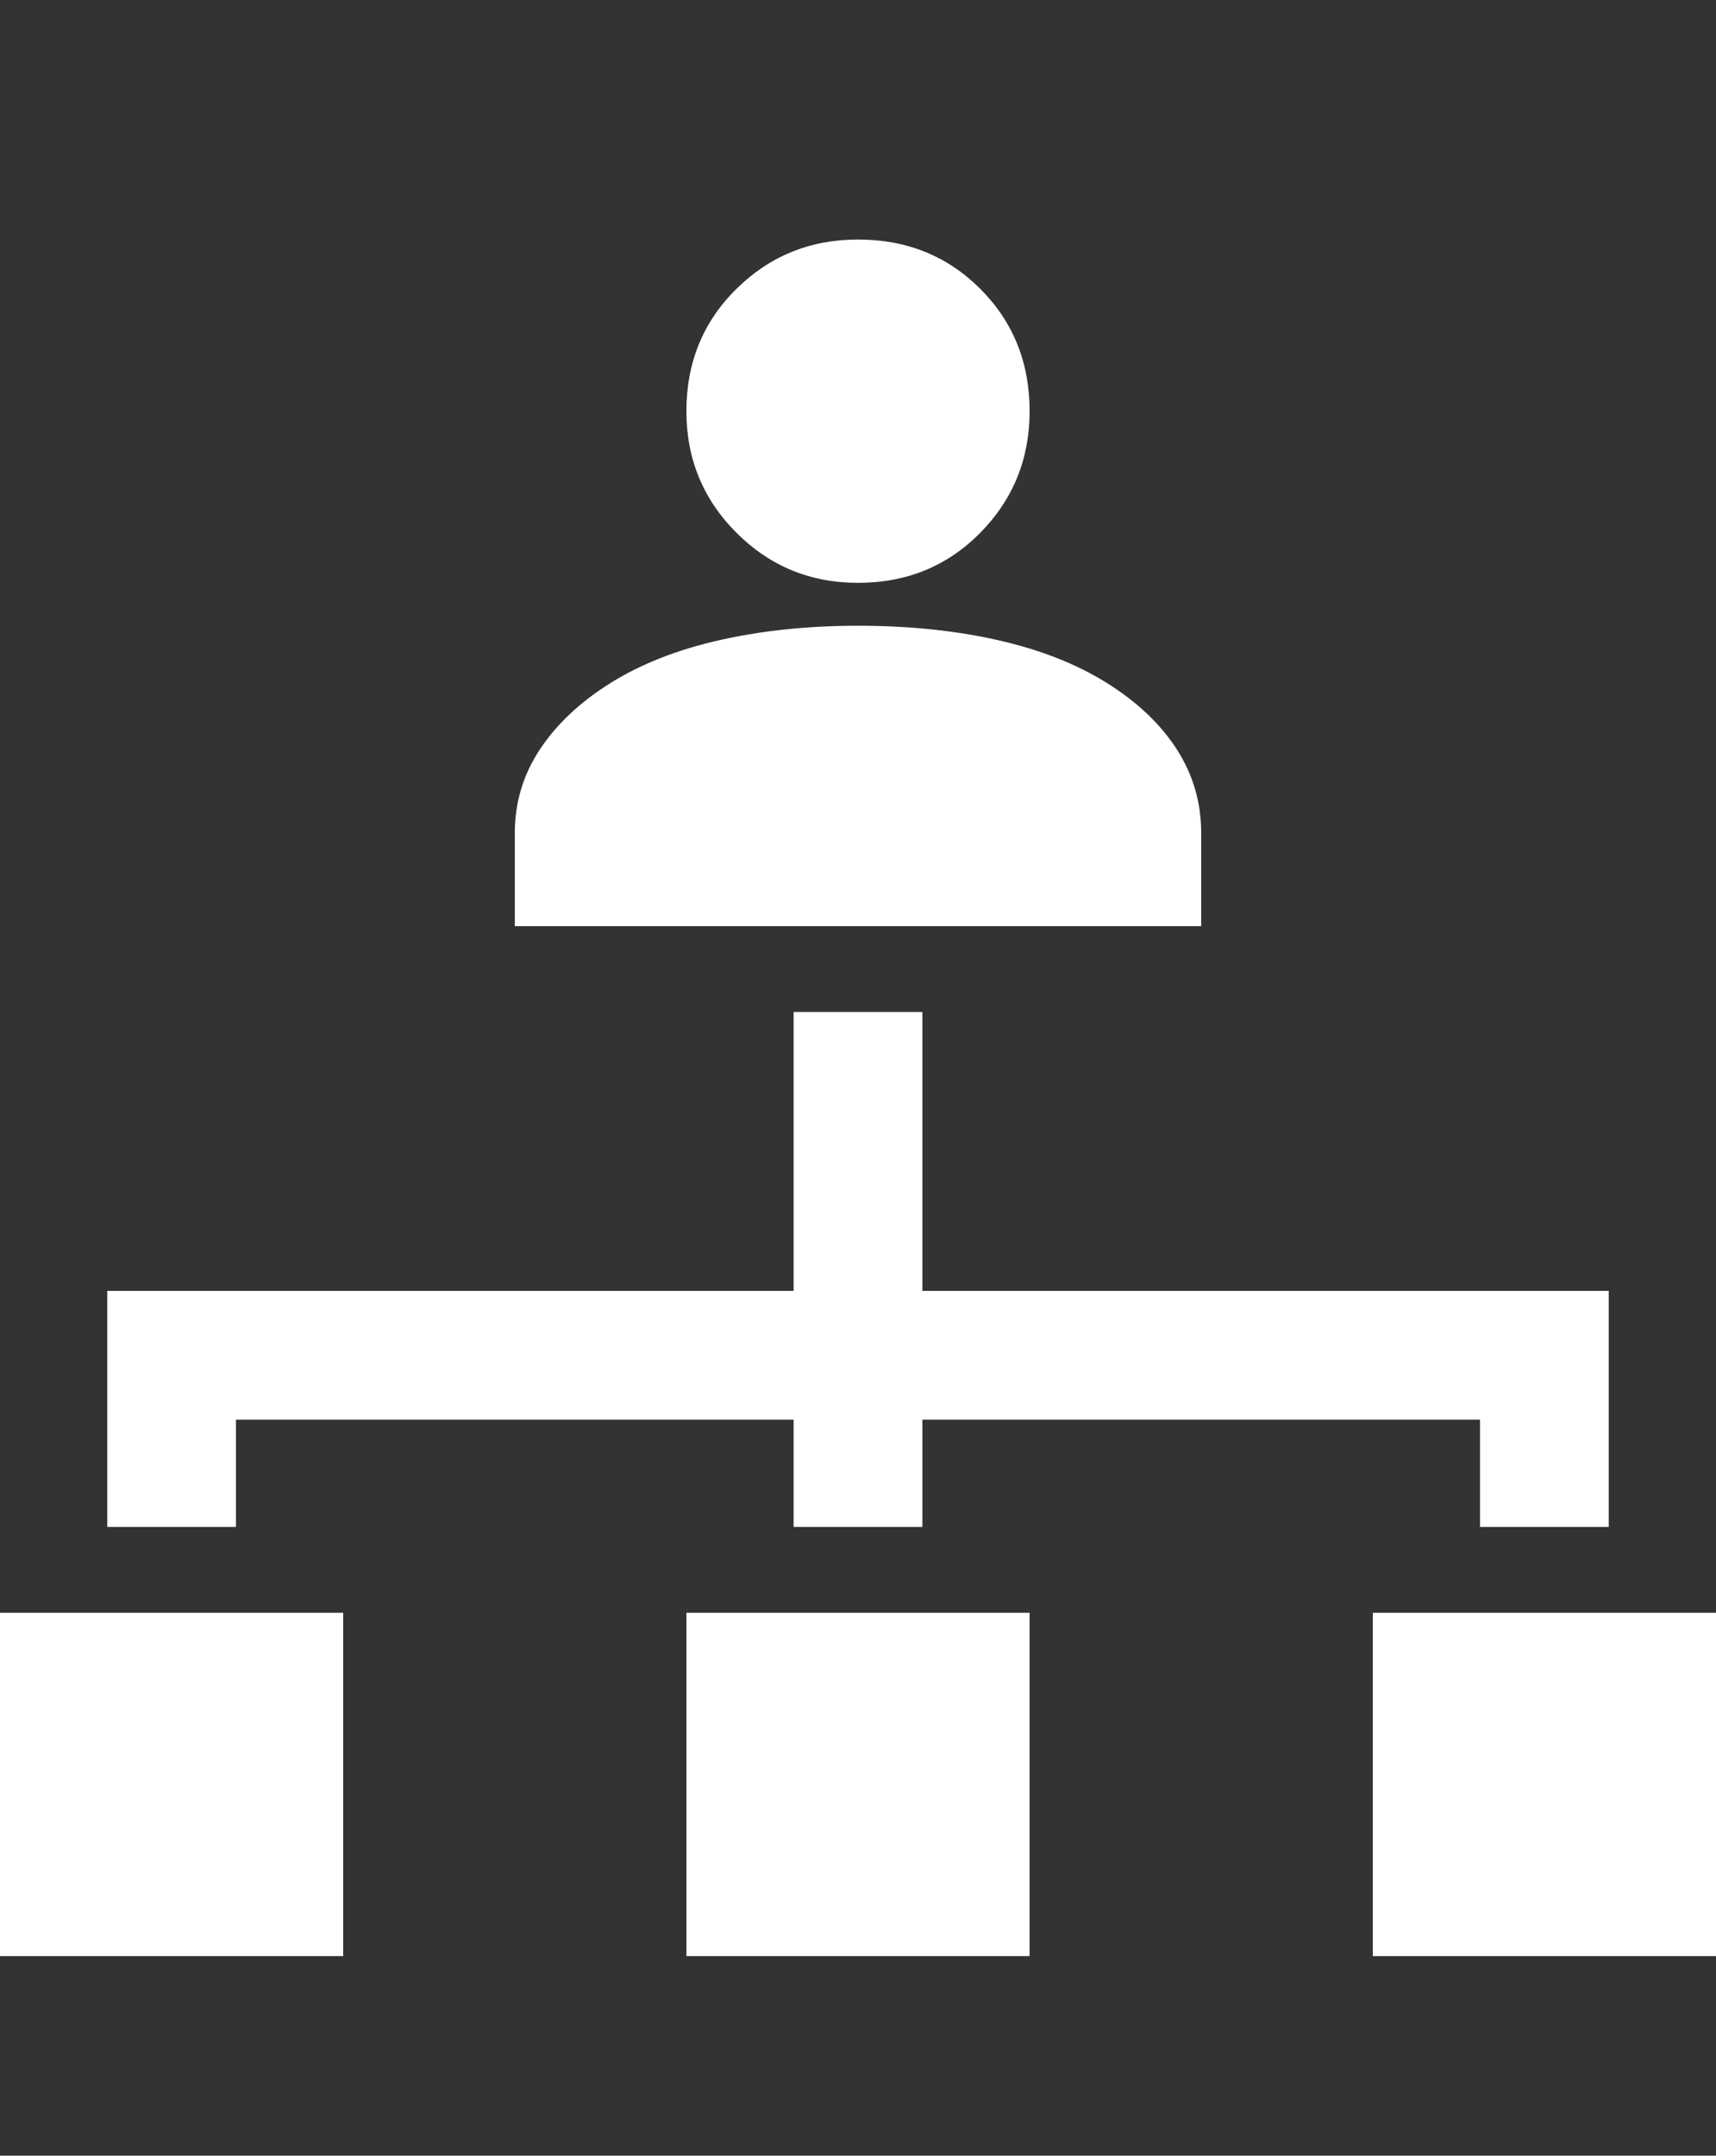
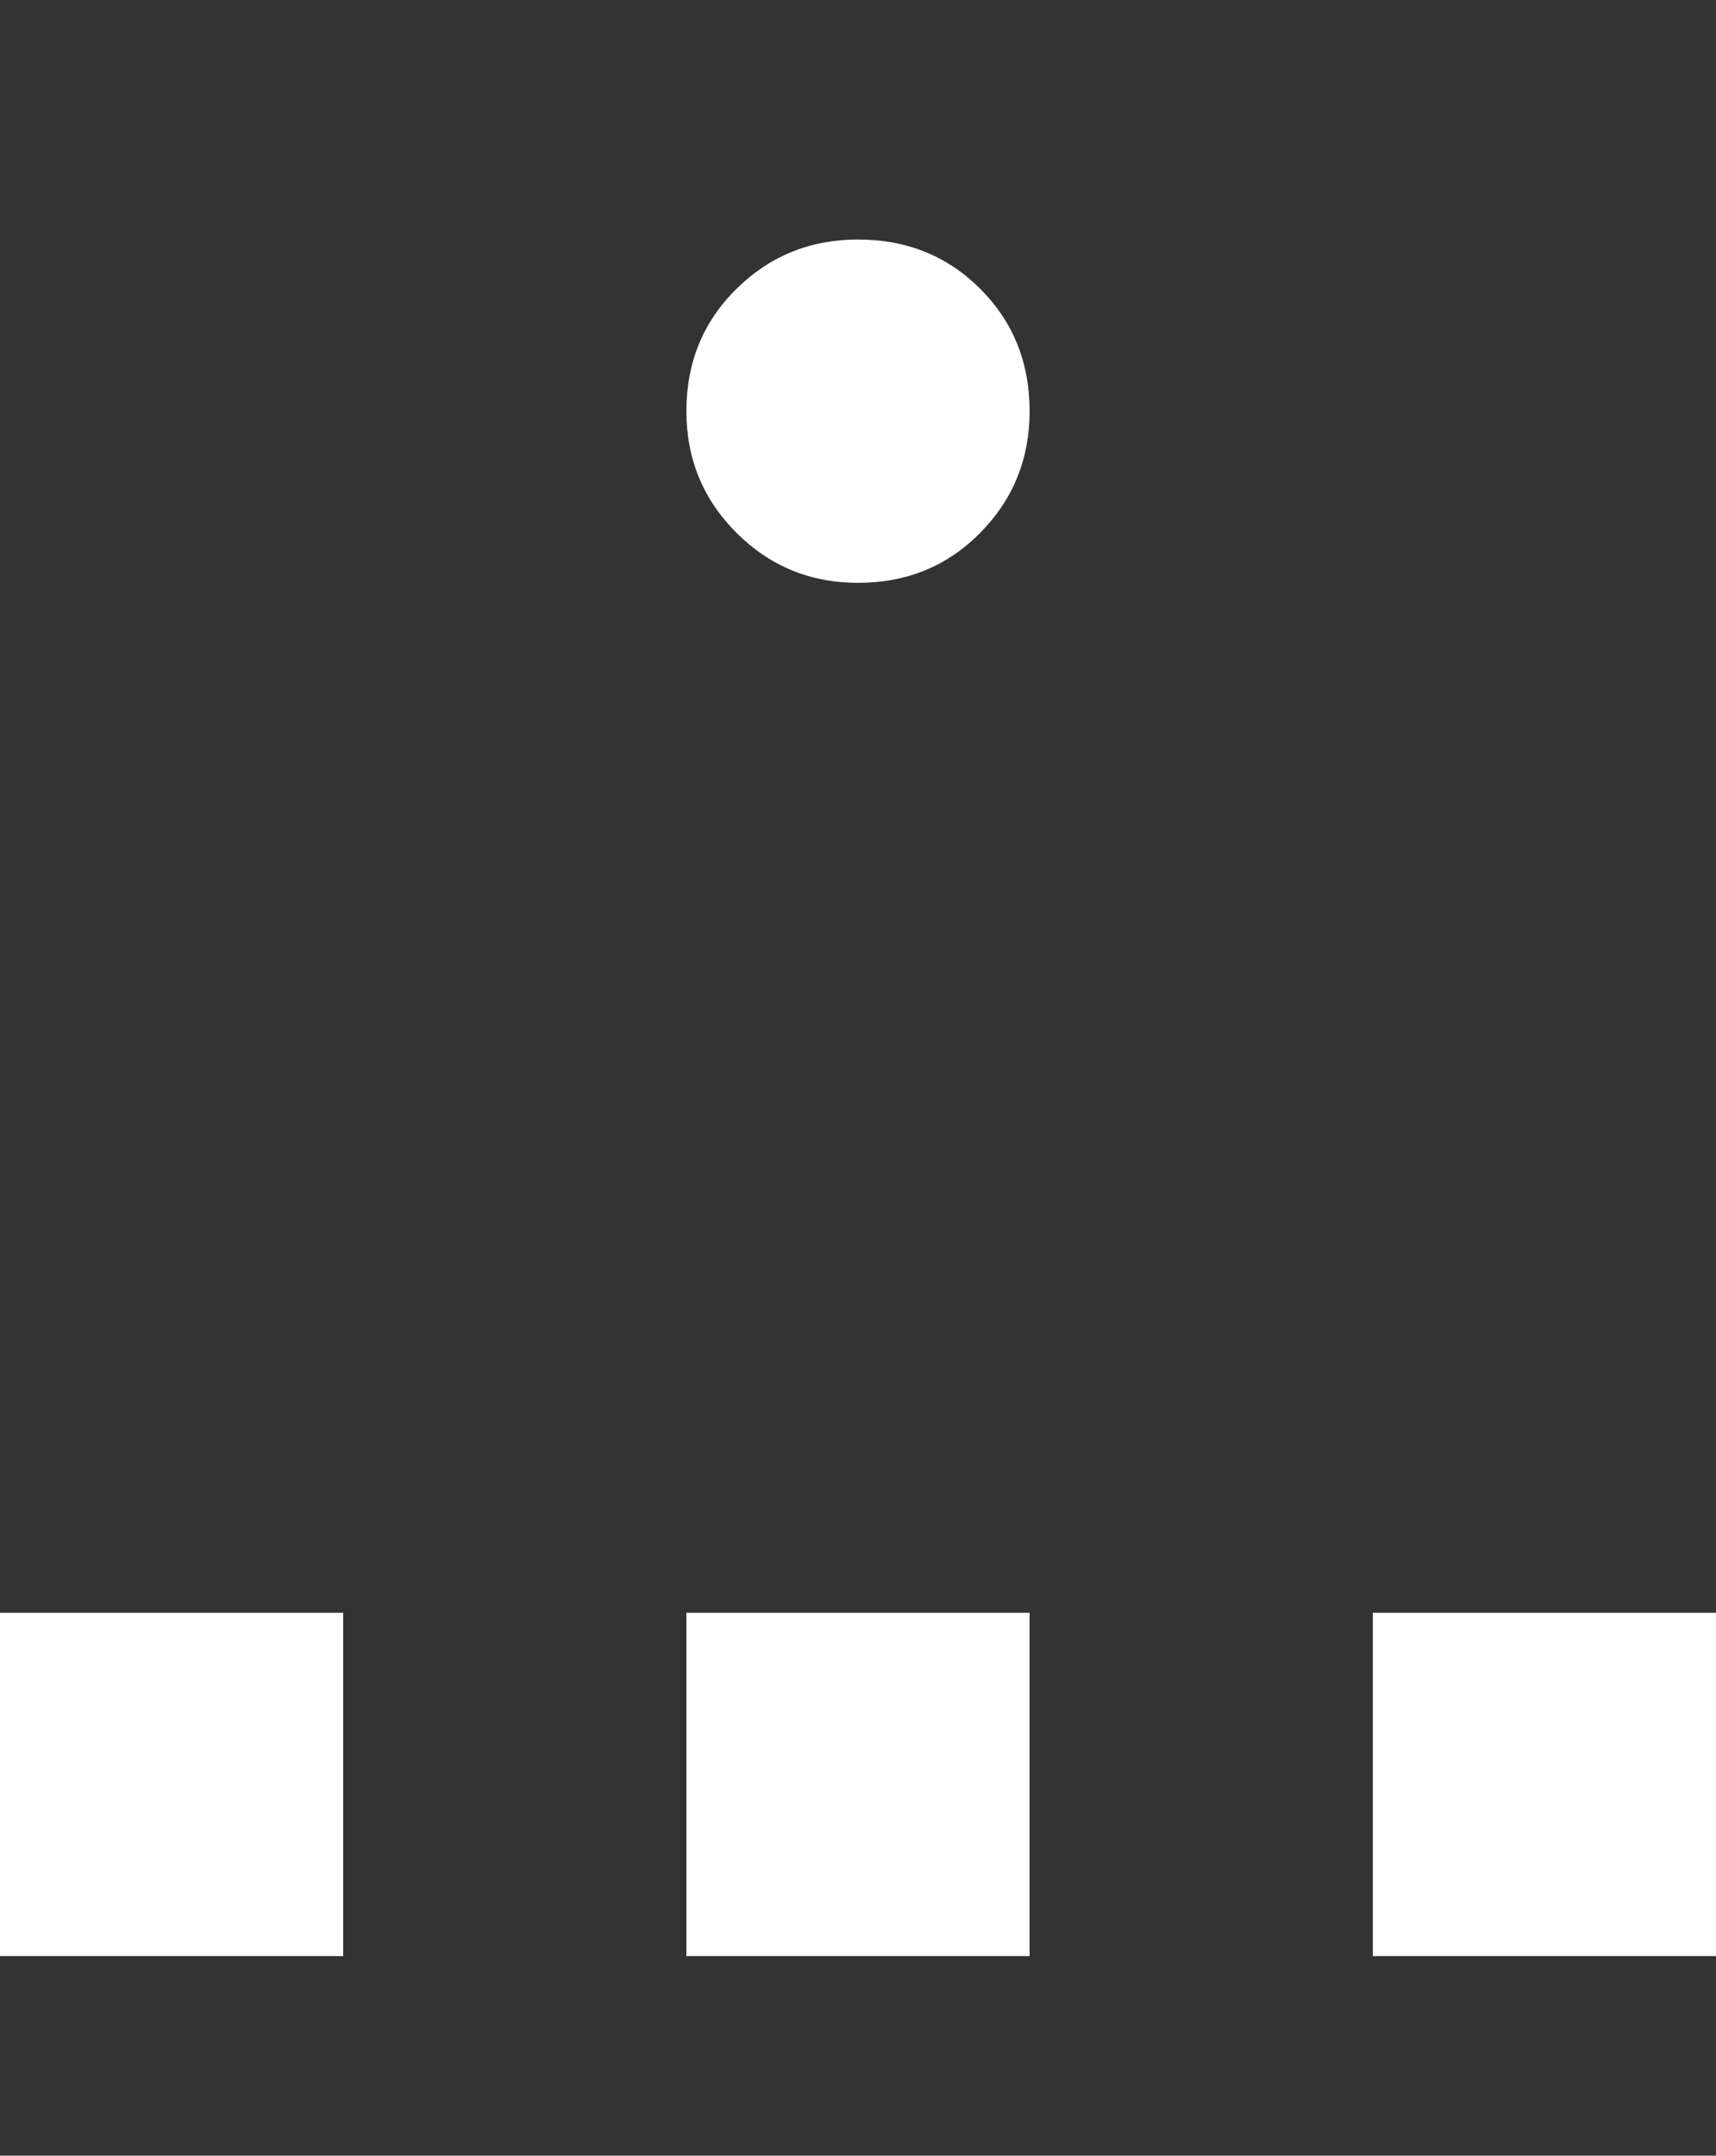
<svg xmlns="http://www.w3.org/2000/svg" width="43" height="54" viewBox="0 0 43 54" fill="none">
  <rect x="0" y="0" width="43" height="54" fill="#333333" stroke="none" />
-   <path d="M12.9 23.2V20.871C12.9 20.106 13.109 19.408 13.527 18.775C13.945 18.142 14.536 17.586 15.301 17.108C16.065 16.631 16.979 16.272 18.042 16.033C19.105 15.794 20.258 15.675 21.5 15.675C22.766 15.675 23.931 15.794 24.994 16.033C26.057 16.272 26.971 16.631 27.735 17.108C28.499 17.586 29.085 18.142 29.491 18.775C29.897 19.408 30.1 20.106 30.1 20.871V23.2H12.9Z" fill="white" />
  <path d="M21.5 14.6C20.306 14.6 19.29 14.182 18.454 13.346C17.618 12.51 17.2 11.494 17.2 10.3C17.2 9.082 17.618 8.06 18.454 7.236C19.29 6.412 20.306 6 21.5 6C22.718 6 23.74 6.412 24.564 7.236C25.388 8.06 25.8 9.082 25.8 10.3C25.8 11.494 25.388 12.51 24.564 13.346C23.74 14.182 22.718 14.6 21.5 14.6Z" fill="white" />
-   <path d="M19.887 32.337V25.35H23.113V32.337H40.312V38.25H37.087V35.562H23.113V38.25H19.887V35.562H5.912V38.25H2.688V32.337H19.887Z" fill="white" />
  <path d="M8.6 40.4H0V49H8.6V40.4Z" fill="white" />
  <path d="M25.8 40.4V49H17.2V40.4H25.8Z" fill="white" />
  <path d="M43 40.4H34.4V49H43V40.4Z" fill="white" />
</svg>